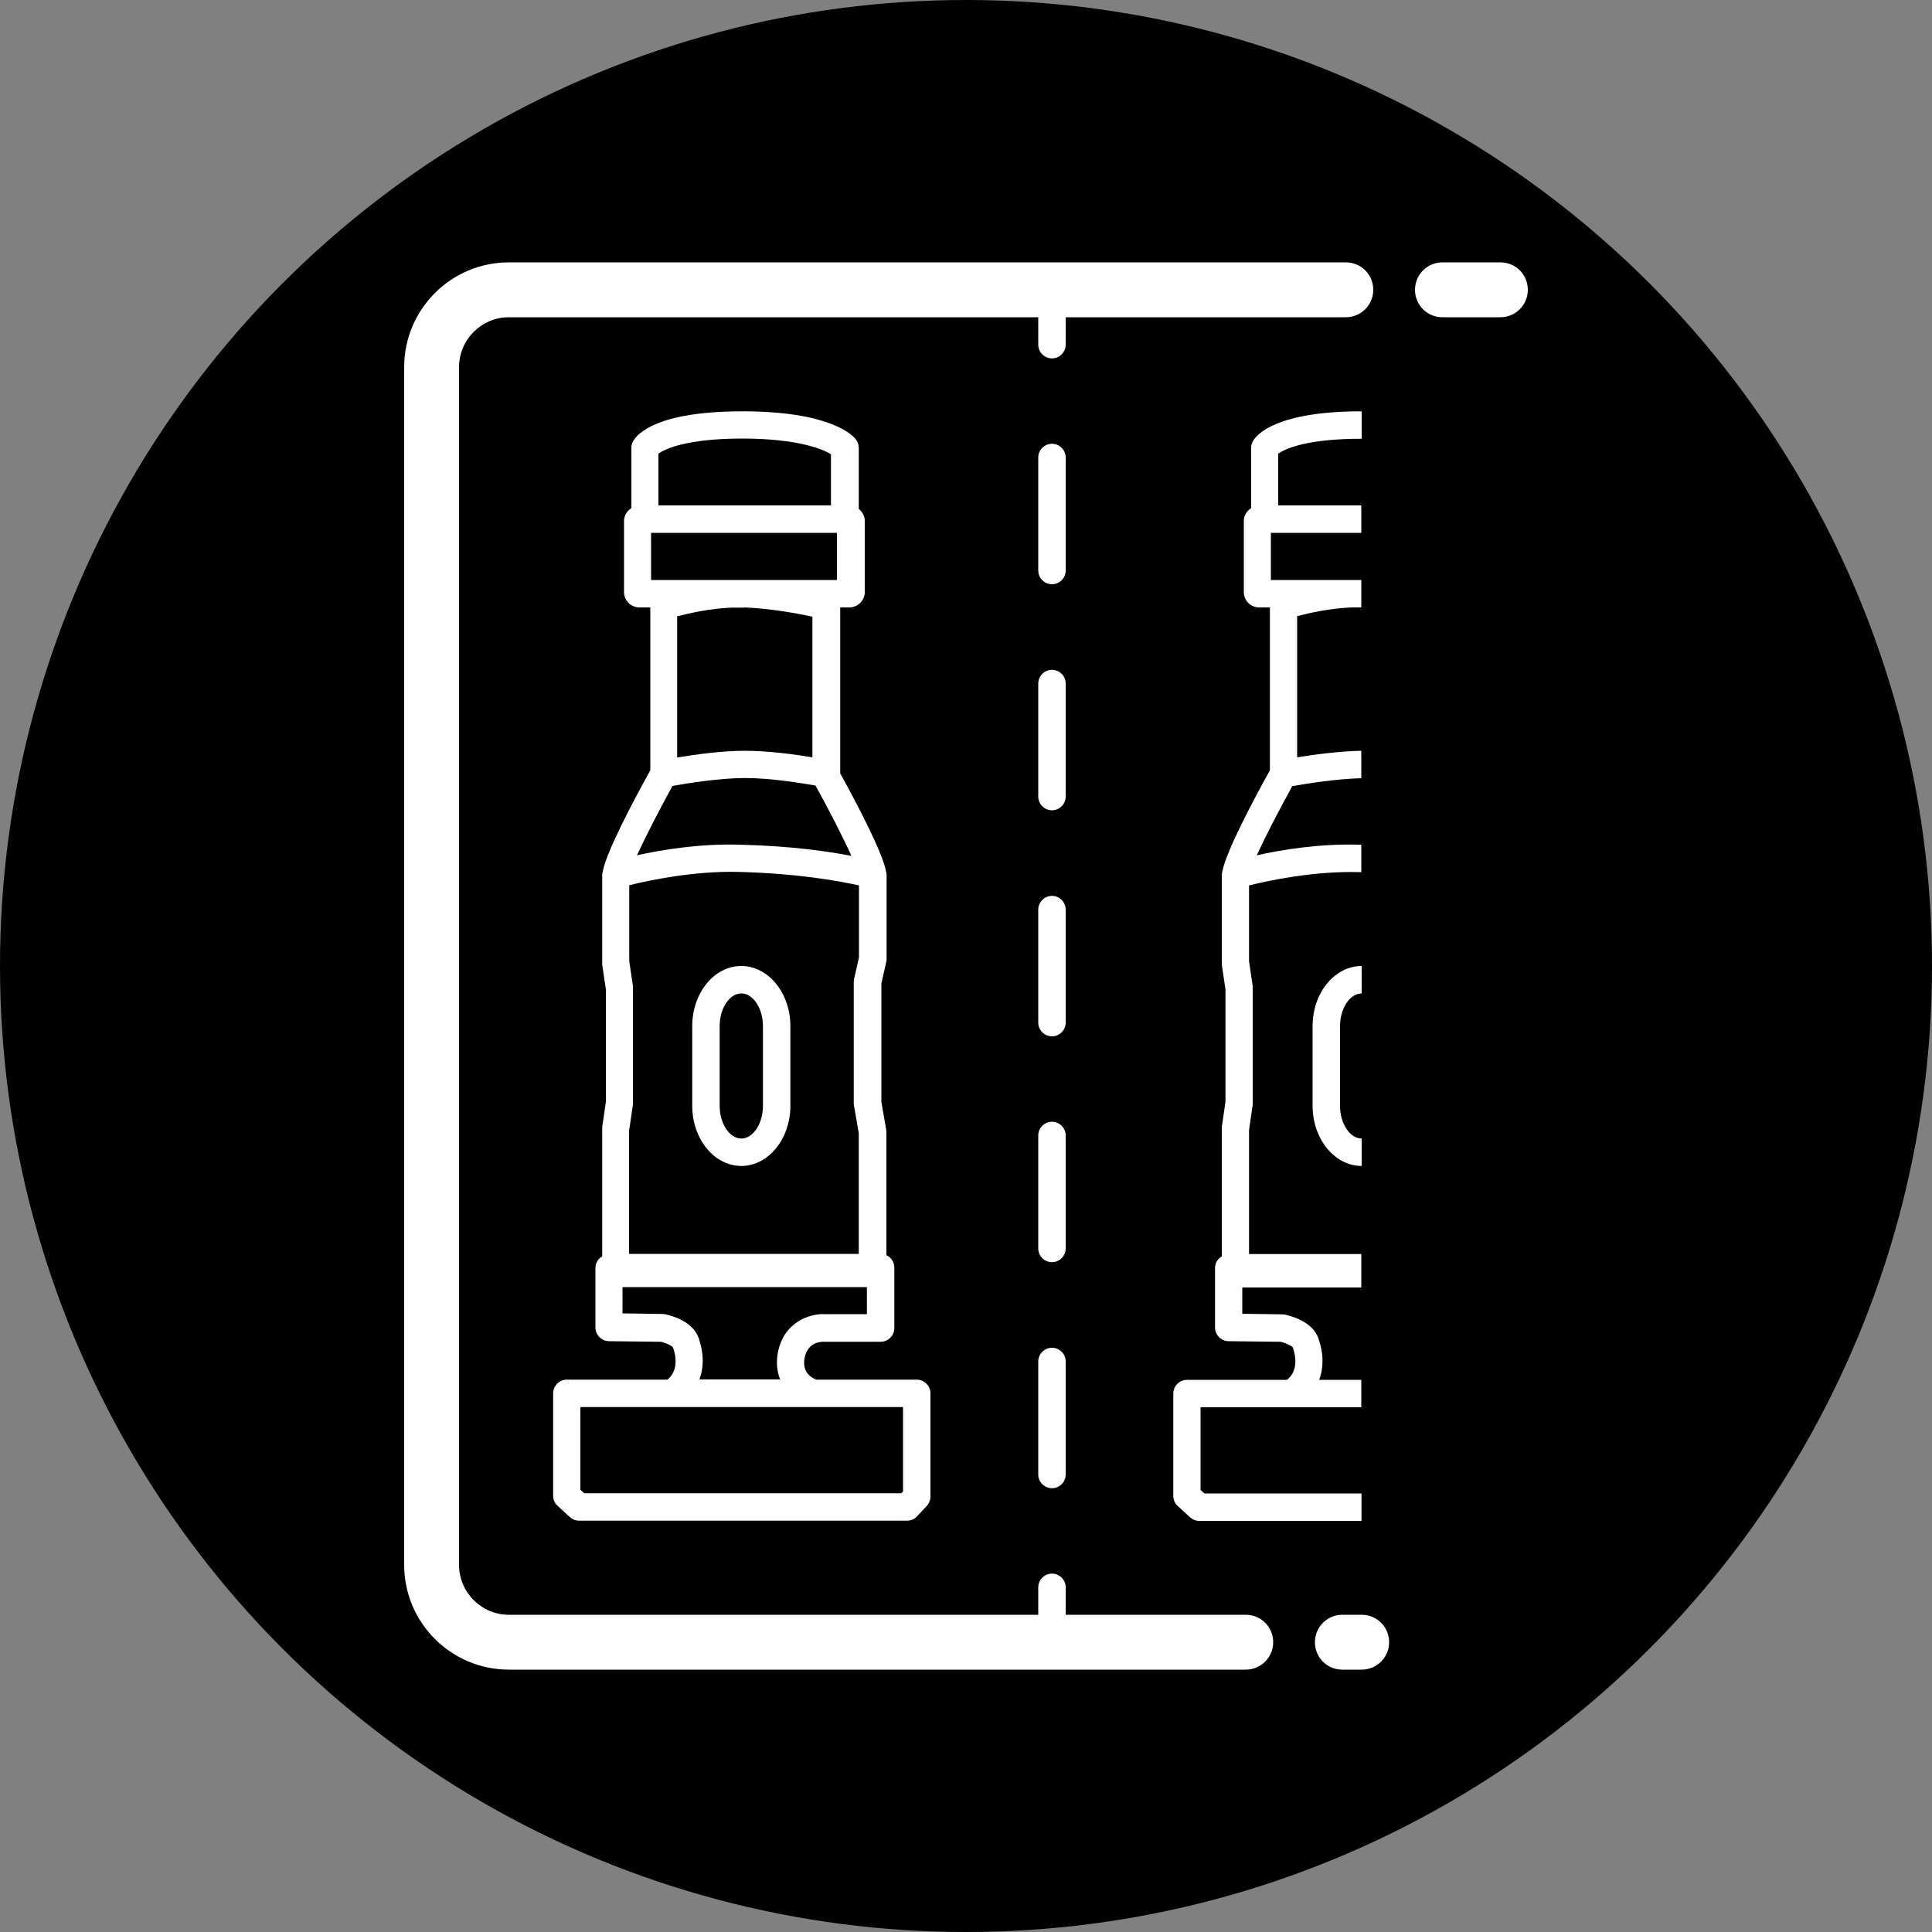
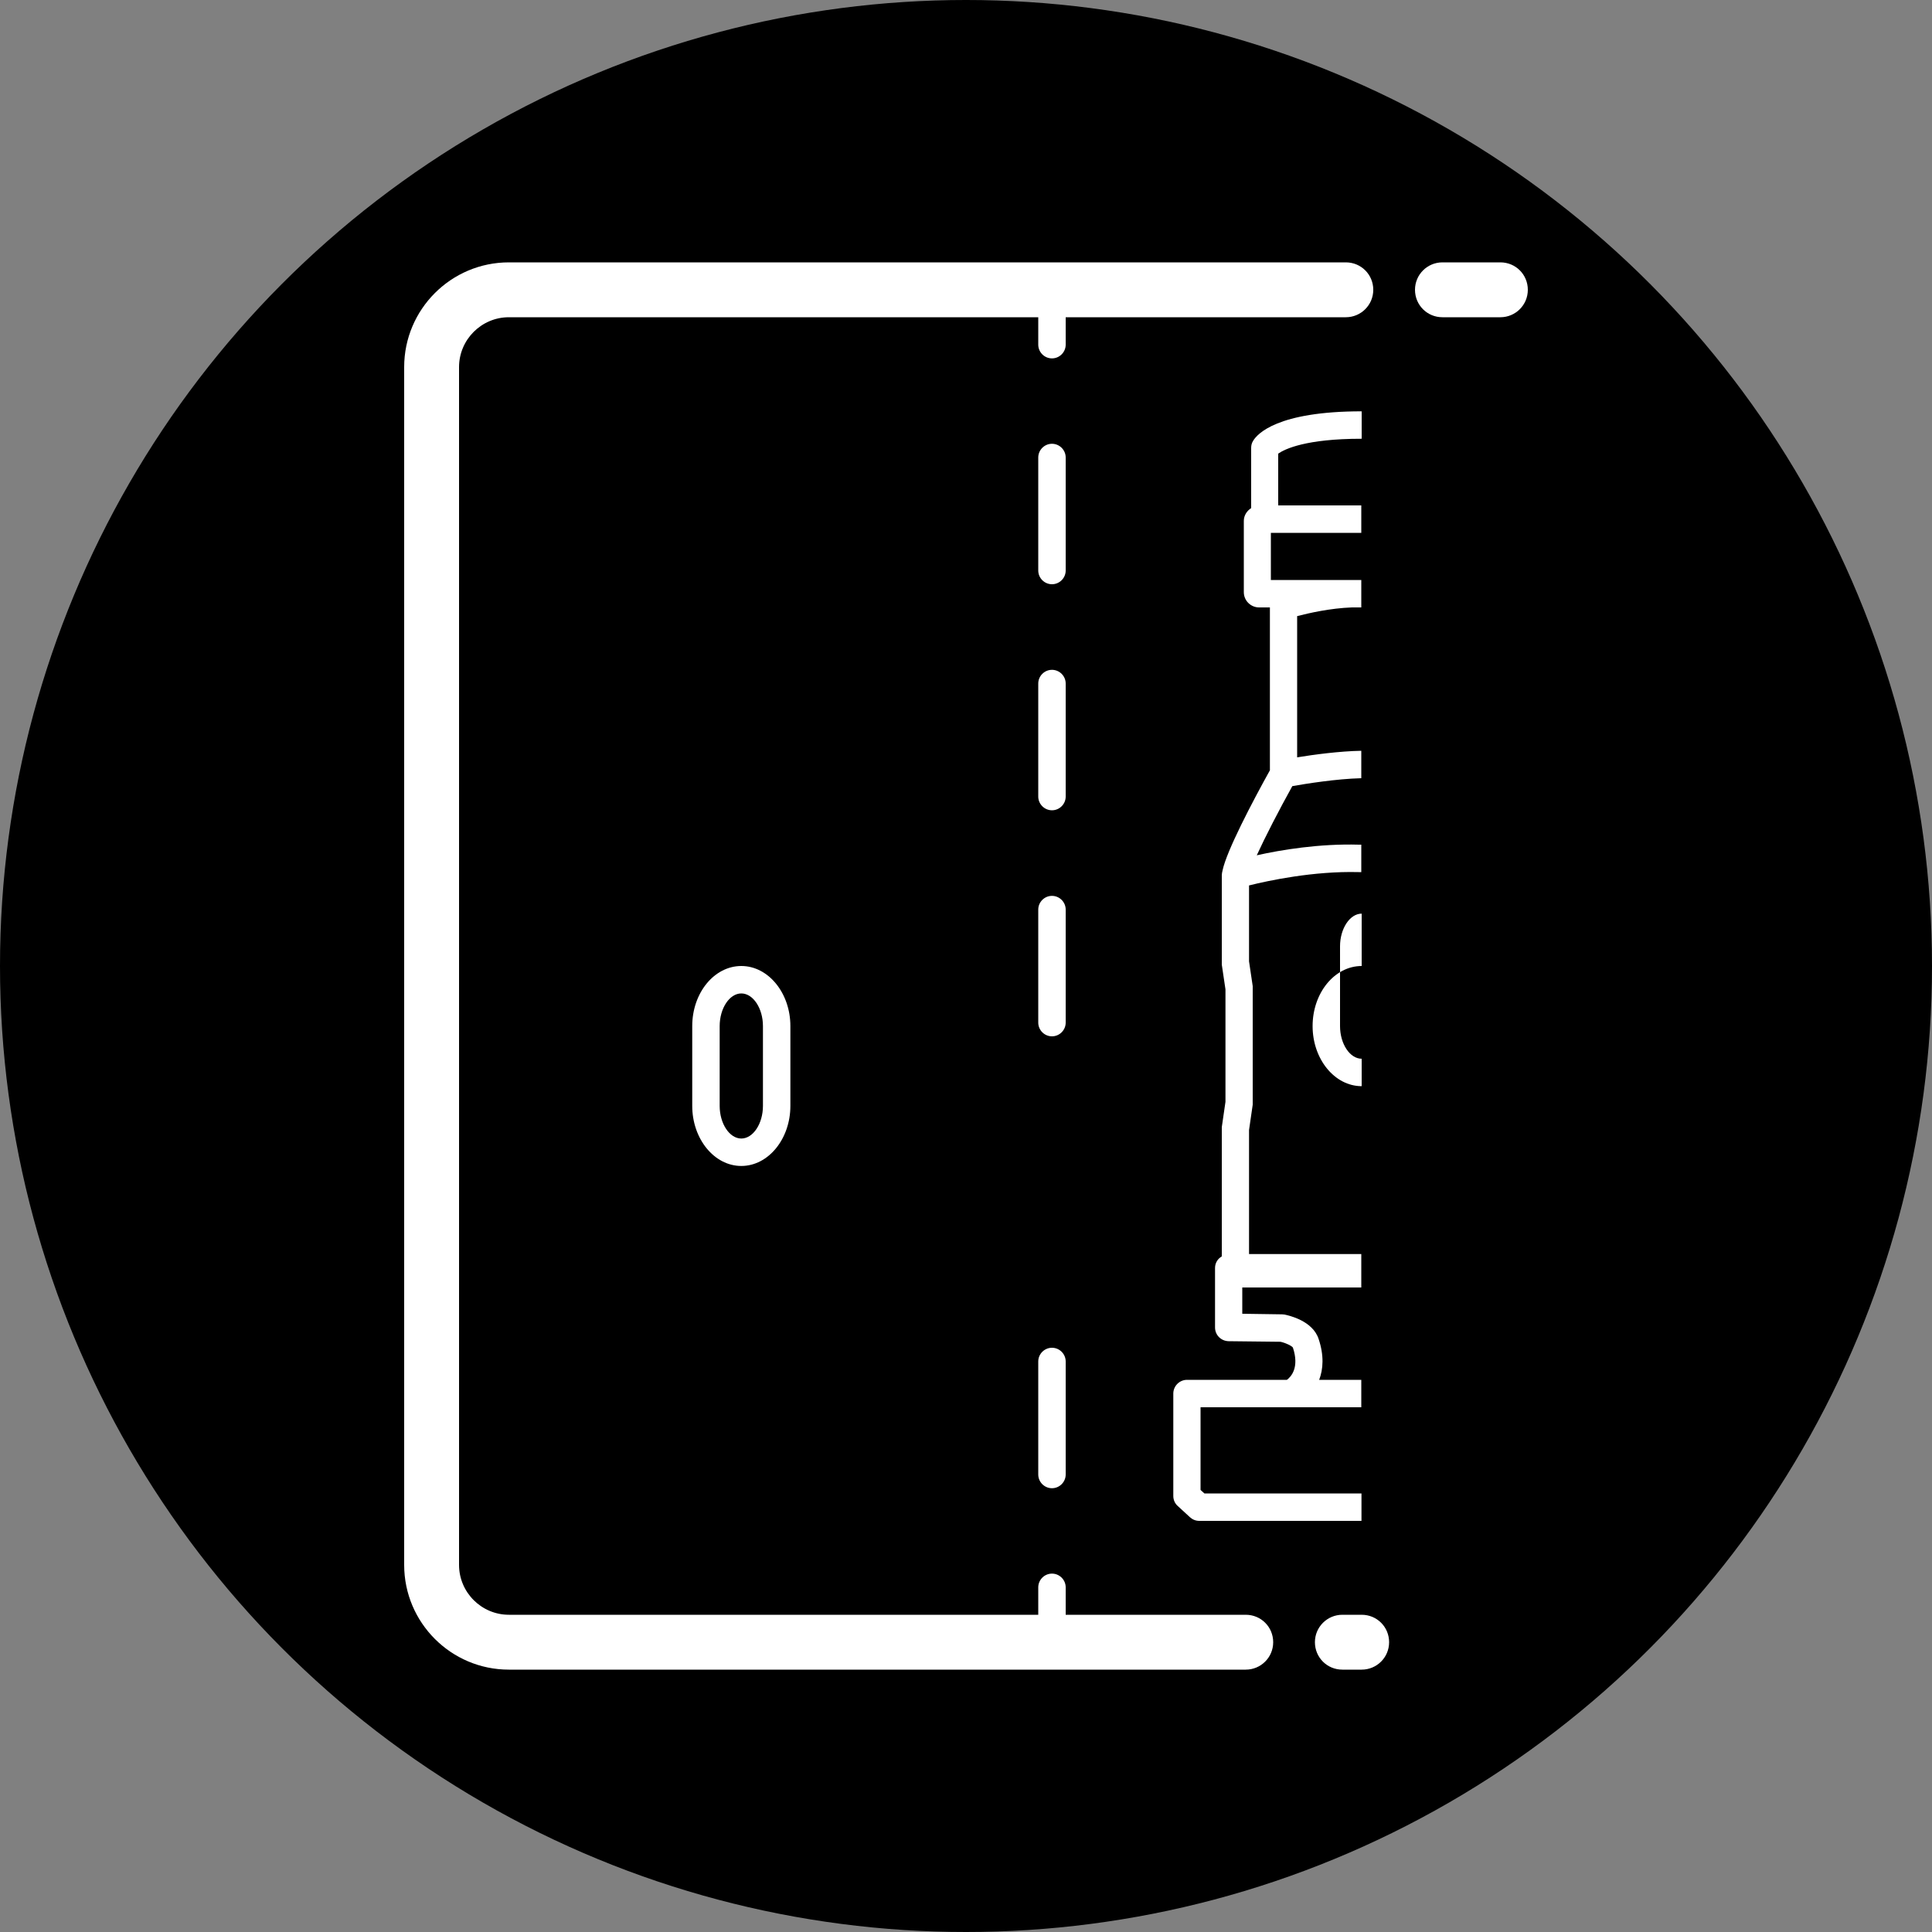
<svg xmlns="http://www.w3.org/2000/svg" id="b" viewBox="0 0 100 100">
  <rect x="0" y="0" width="100" height="100" fill="#808080" stroke="none" />
  <g id="c">
    <circle cx="50" cy="50" r="50" />
    <g>
      <path d="M38.37,50c-1.4,0-2.54,1.39-2.54,3.11v4.13c0,1.71,1.14,3.11,2.54,3.11s2.54-1.4,2.54-3.11v-4.13c0-1.71-1.14-3.11-2.54-3.11Zm1.12,7.24c0,.92-.51,1.69-1.12,1.69s-1.12-.77-1.12-1.69v-4.13c0-.92,.51-1.69,1.12-1.69s1.12,.77,1.12,1.69v4.13Z" fill="#fff" />
-       <path d="M34.51,71.41h-5.17c-.39,0-.71,.32-.71,.71v5.3c0,.2,.08,.39,.23,.52l.63,.58c.13,.12,.3,.19,.48,.19h16.98c.19,0,.38-.08,.51-.22l.5-.53c.12-.13,.2-.31,.2-.49v-5.35c0-.39-.32-.71-.71-.71h-5.2c-.23-.09-.76-.37-.6-1.14,.16-.76,.75-.82,.96-.82h2.97c.39,0,.71-.32,.71-.71v-3.13c0-.29-.17-.53-.41-.64v-6.37s0-.08-.01-.12l-.25-1.45v-6.13l.25-1.1c.01-.05,.02-.1,.02-.16v-4.36c0-.06-.03-.15-.04-.23-.2-.97-1.46-3.39-2.36-5.02v-8.59h.47c.44,0,.8-.36,.8-.79v-3.69c0-.25-.13-.47-.31-.62v-3.16c0-.16-.06-.32-.16-.45-.19-.24-1.39-1.44-5.85-1.44s-5.45,1.17-5.66,1.53c-.07,.11-.1,.23-.1,.36v3.12c-.22,.14-.38,.38-.38,.66v3.69c0,.44,.36,.79,.8,.79h.56v8.43c-.9,1.62-2.24,4.17-2.45,5.18-.02,.08-.04,.18-.04,.24v4.53s0,.07,0,.11l.19,1.28v5.82l-.19,1.31s0,.07,0,.1v6.59c-.21,.12-.35,.34-.35,.6v3.08c0,.39,.31,.7,.7,.71l2.69,.03c.26,.06,.58,.21,.63,.3,.34,1.02-.08,1.5-.31,1.67Zm12.24,5.78l-.1,.1H30.24l-.2-.18v-4.28h16.7v4.36Zm-14.18-18.71l.19-1.31s0-.07,0-.1v-5.93s0-.07,0-.11l-.19-1.28v-3.93c1-.25,3.35-.75,5.66-.69,3.13,.08,5.3,.49,6.23,.7v3.73l-.25,1.1c-.01,.05-.02,.1-.02,.16v6.27s0,.08,.01,.12l.25,1.45v6.24h-11.89v-6.42Zm1.13-30.9h9.62v2.44h-9.62v-2.44Zm.38-4.1c.34-.24,1.45-.78,4.34-.78s4.19,.56,4.59,.81v2.65h-8.93v-2.68Zm4.46,7.96c1.39,.06,2.78,.32,3.51,.48v7.28c-.88-.15-2.29-.34-3.5-.34s-2.61,.2-3.5,.35v-7.31c.62-.16,1.72-.41,2.83-.45h.65Zm-3.73,9.24c.7-.13,2.44-.41,3.75-.41s2.9,.26,3.65,.39c.71,1.28,1.43,2.69,1.86,3.64-1.19-.23-3.16-.52-5.81-.58-2.05-.06-4.04,.27-5.29,.55,.43-.94,1.14-2.32,1.83-3.58Zm-.41,27.34s-.08-.01-.12-.01l-2.06-.03v-1.36h12.65v1.4h-2.22c-.66-.03-2.05,.35-2.38,1.95-.11,.55-.05,1.03,.11,1.43h-4.18c.21-.55,.26-1.26-.03-2.12-.31-.94-1.53-1.21-1.77-1.26Z" fill="#fff" />
      <path d="M64.48,83.58h-9.32v-1.42c0-.39-.32-.71-.71-.71s-.71,.32-.71,.71v1.42H26.34c-1.42,0-2.58-1.16-2.58-2.58V19c0-1.42,1.16-2.58,2.58-2.58h27.4v1.42c0,.39,.32,.71,.71,.71s.71-.32,.71-.71v-1.42h14.5c.78,0,1.42-.63,1.42-1.42s-.63-1.42-1.42-1.42H26.34c-2.99,0-5.42,2.43-5.42,5.42v62c0,2.99,2.43,5.42,5.42,5.42h38.14c.78,0,1.42-.63,1.42-1.42s-.63-1.42-1.42-1.42Z" fill="#fff" />
-       <path d="M55.16,58.77c0-.39-.32-.71-.71-.71s-.71,.32-.71,.71v5.85c0,.39,.32,.71,.71,.71s.71-.32,.71-.71v-5.85Z" fill="#fff" />
      <path d="M55.16,23.68c0-.39-.32-.71-.71-.71s-.71,.32-.71,.71v5.85c0,.39,.32,.71,.71,.71s.71-.32,.71-.71v-5.85Z" fill="#fff" />
      <path d="M55.16,47.08c0-.39-.32-.71-.71-.71s-.71,.32-.71,.71v5.85c0,.39,.32,.71,.71,.71s.71-.32,.71-.71v-5.85Z" fill="#fff" />
      <path d="M54.45,69.76c-.39,0-.71,.32-.71,.71v5.85c0,.39,.32,.71,.71,.71s.71-.32,.71-.71v-5.85c0-.39-.32-.71-.71-.71Z" fill="#fff" />
      <path d="M55.16,35.38c0-.39-.32-.71-.71-.71s-.71,.32-.71,.71v5.85c0,.39,.32,.71,.71,.71s.71-.32,.71-.71v-5.85Z" fill="#fff" />
-       <path d="M70.48,51.42s0,0,0,0v-1.42s0,0,0,0c-1.4,0-2.54,1.39-2.54,3.11v4.13c0,1.71,1.14,3.11,2.54,3.11v-1.42c-.61,0-1.12-.77-1.12-1.69v-4.13c0-.92,.51-1.69,1.12-1.69Z" fill="#fff" />
+       <path d="M70.48,51.42s0,0,0,0v-1.42s0,0,0,0c-1.4,0-2.54,1.39-2.54,3.11c0,1.71,1.14,3.11,2.54,3.11v-1.42c-.61,0-1.12-.77-1.12-1.69v-4.13c0-.92,.51-1.69,1.12-1.69Z" fill="#fff" />
      <path d="M70.48,22.71v-1.42c-4.37,0-5.41,1.17-5.62,1.53-.07,.11-.1,.23-.1,.36v3.12c-.22,.14-.38,.38-.38,.66v3.69c0,.44,.36,.79,.79,.79h.56v8.43c-.9,1.62-2.24,4.17-2.45,5.18-.02,.08-.04,.18-.04,.24v4.53s0,.07,0,.11l.19,1.28v5.82l-.19,1.31s0,.07,0,.1v6.59c-.21,.12-.35,.34-.35,.6v3.08c0,.39,.31,.7,.7,.71l2.69,.03c.27,.06,.58,.21,.64,.3,.34,1.02-.08,1.5-.31,1.67h-5.17c-.39,0-.71,.32-.71,.71v5.3c0,.2,.08,.39,.23,.52l.63,.58c.13,.12,.3,.19,.48,.19h8.4v-1.42h-8.13l-.2-.18v-4.28h8.32v-1.42h-2.18c.21-.55,.26-1.26-.03-2.12-.31-.94-1.53-1.21-1.77-1.26-.04,0-.08-.01-.12-.01l-2.06-.03v-1.36h6.16v-1.73h-5.81v-6.42l.19-1.31s0-.07,0-.1v-5.93s0-.07,0-.11l-.19-1.28v-3.93c1-.25,3.34-.75,5.66-.69,.05,0,.1,0,.15,0v-1.42s-.08,0-.12,0c-2.05-.06-4.04,.27-5.29,.55,.43-.94,1.14-2.32,1.84-3.58,.67-.12,2.29-.38,3.57-.41v-1.42c-1.13,.02-2.47,.2-3.32,.34v-7.31c.62-.16,1.72-.41,2.83-.45h.49v-1.42h0s-.45,0-.45,0h-4.23v-2.44h4.68v-1.42h-4.3v-2.68c.34-.24,1.44-.77,4.3-.77Z" fill="#fff" />
      <path d="M70.48,83.58h-1c-.78,0-1.42,.63-1.42,1.42s.63,1.42,1.42,1.42h1c.78,0,1.42-.63,1.42-1.42s-.63-1.42-1.42-1.42Z" fill="#fff" />
      <path d="M77.66,13.58h-3c-.78,0-1.42,.63-1.42,1.42s.63,1.42,1.42,1.42h3c.78,0,1.42-.63,1.42-1.42s-.63-1.42-1.42-1.42Z" fill="#fff" />
    </g>
  </g>
</svg>